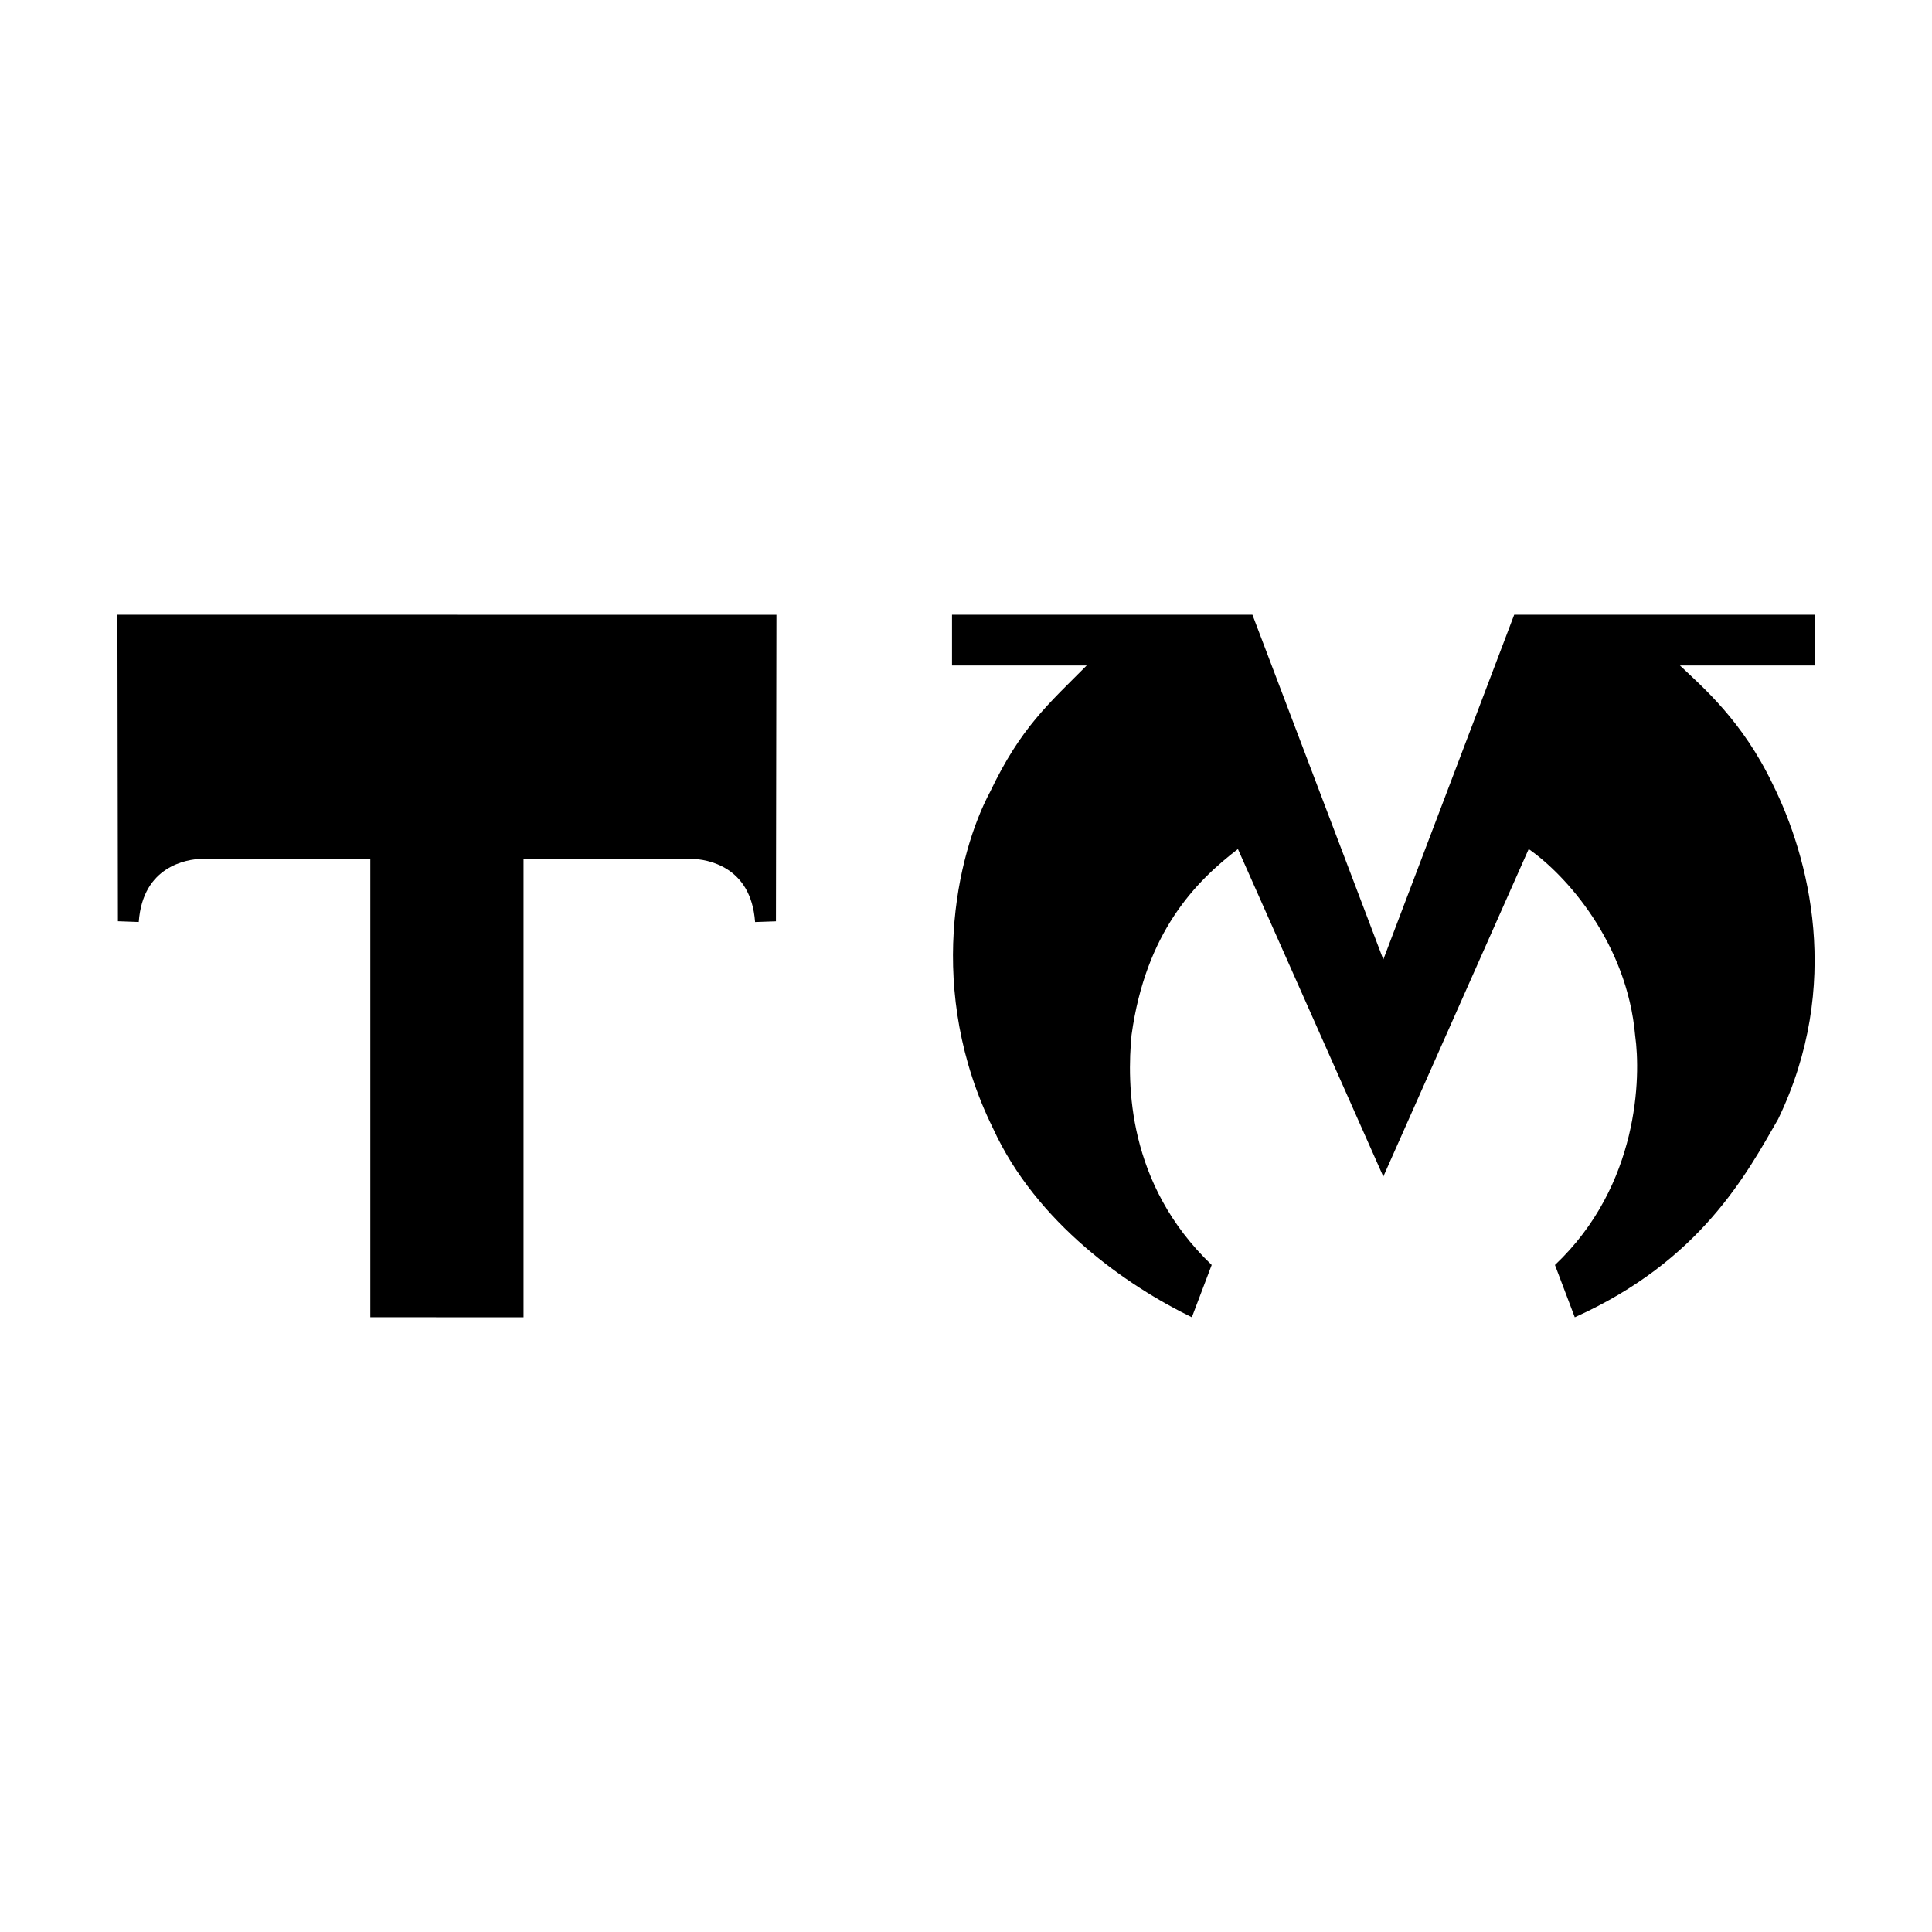
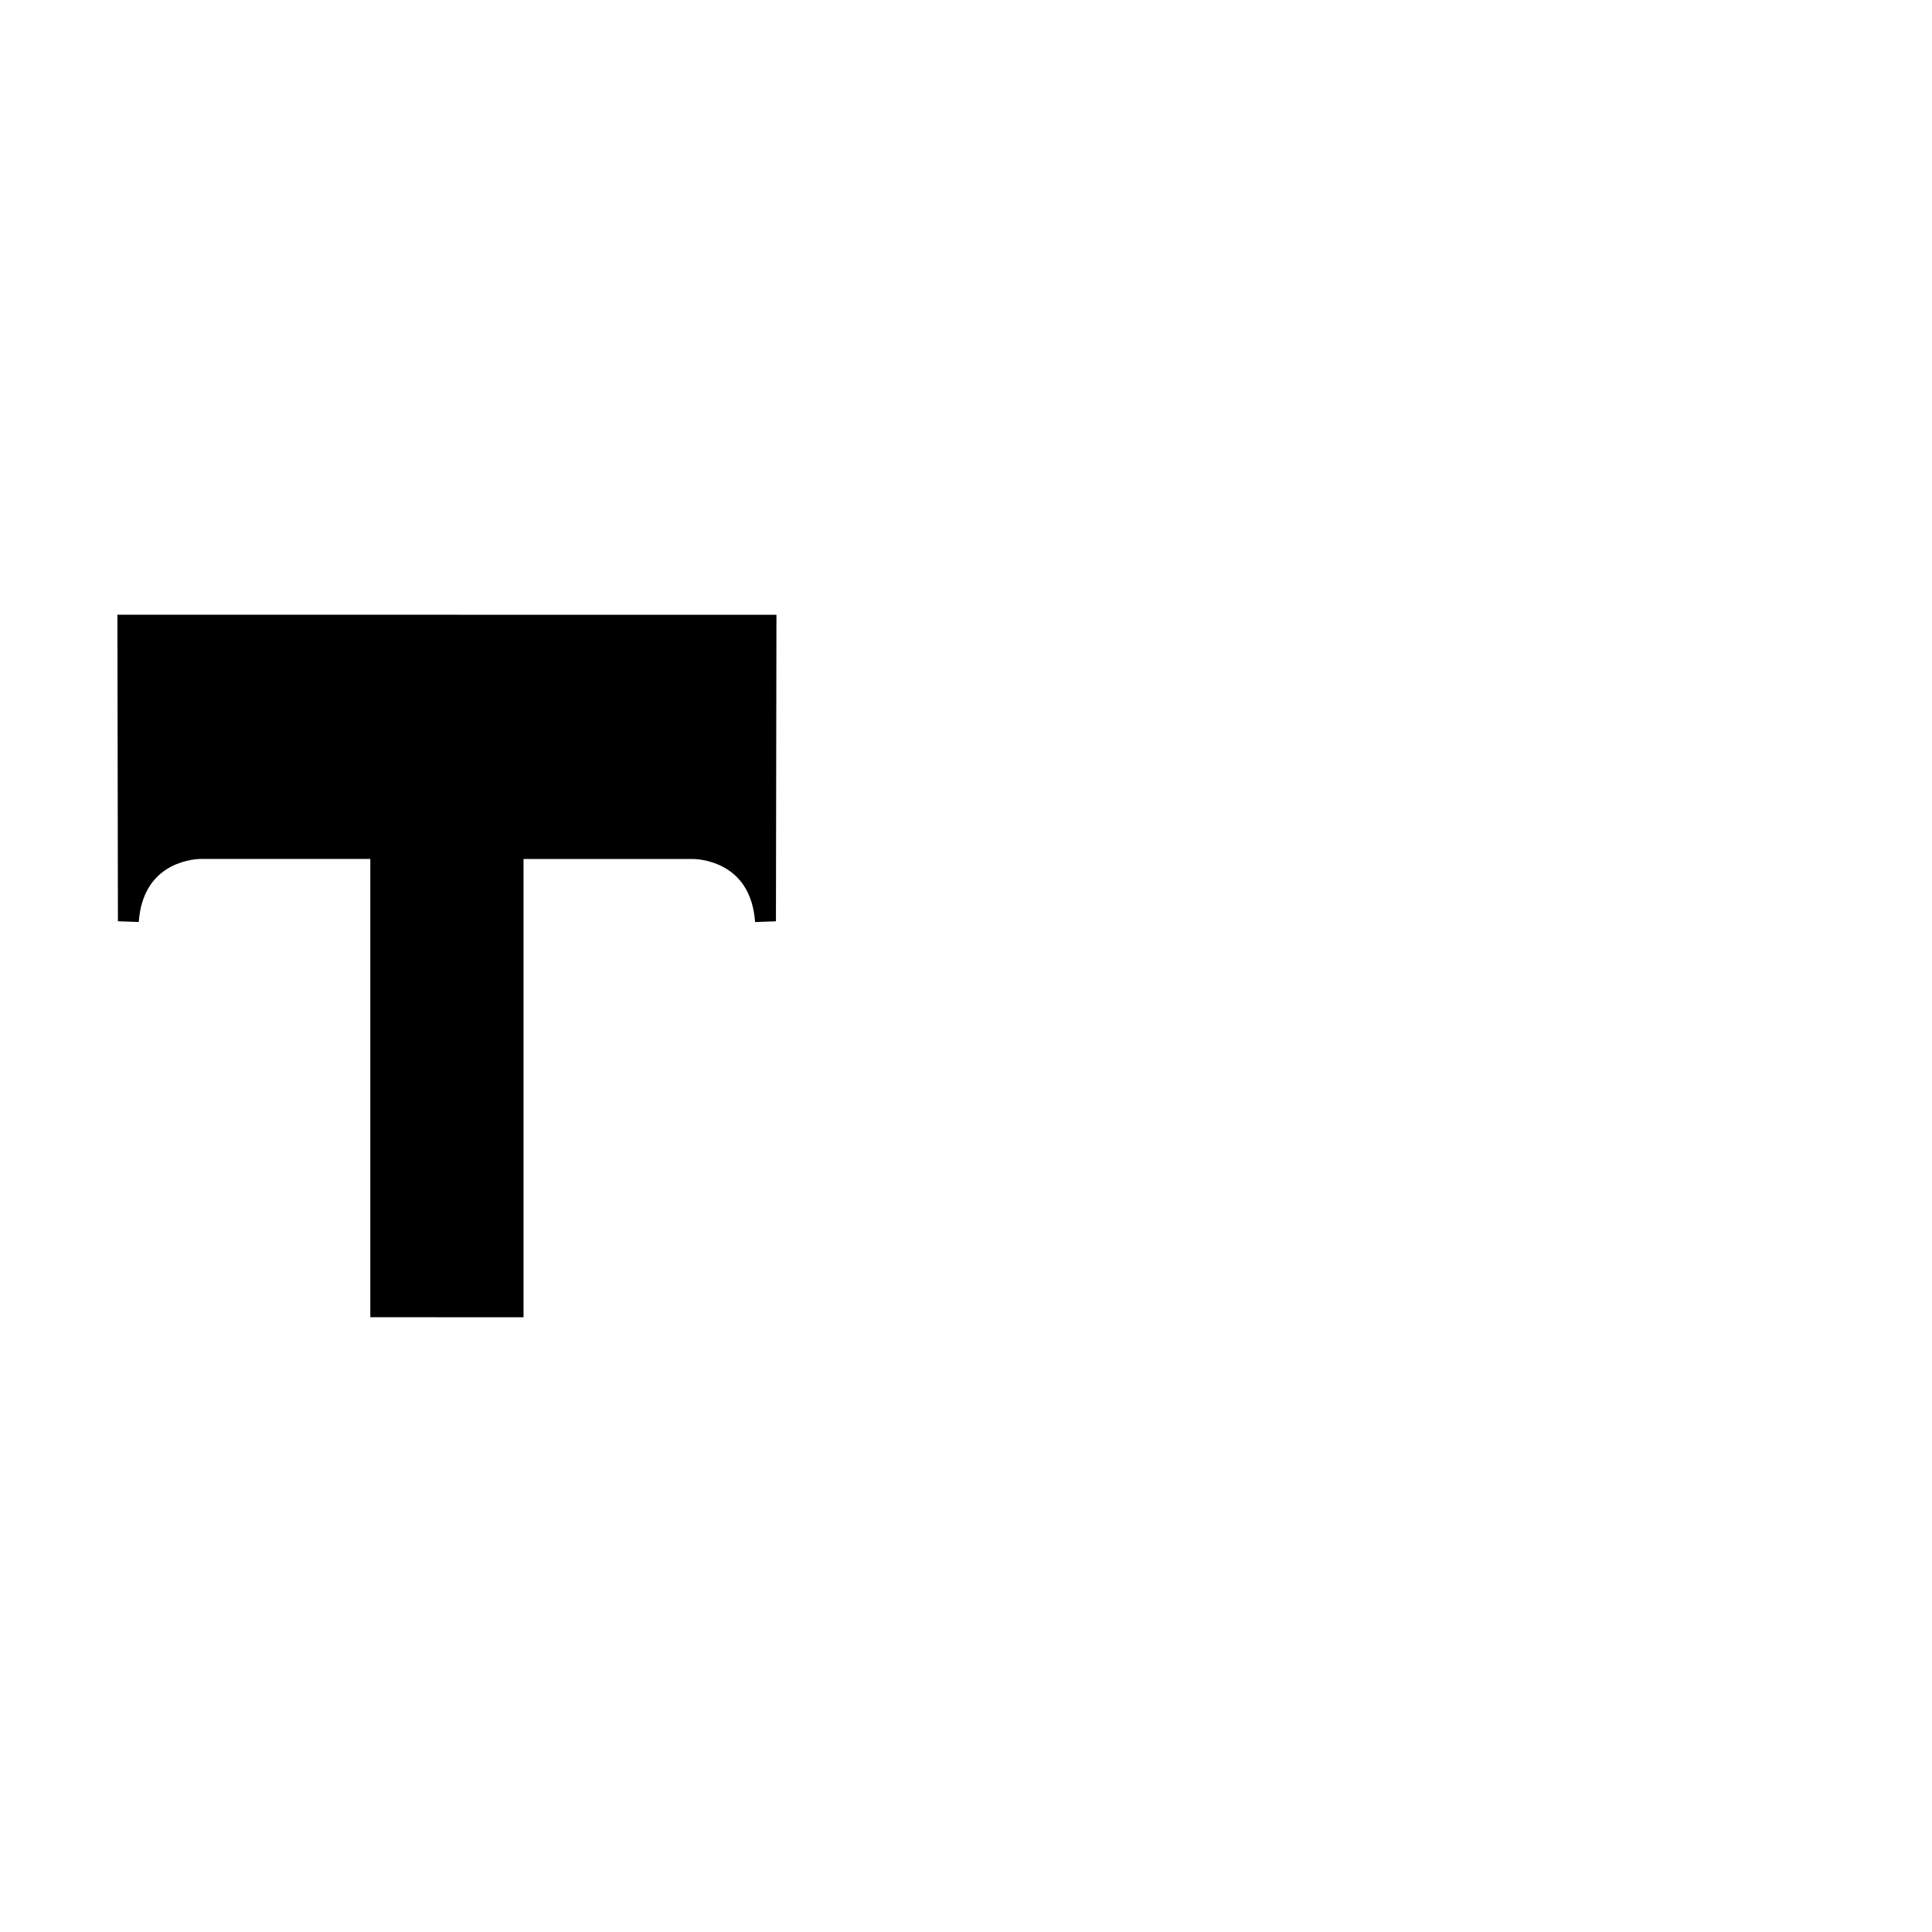
<svg xmlns="http://www.w3.org/2000/svg" width="88" height="88" viewBox="0 0 88 88" fill="none">
  <rect width="88" height="88" fill="white" />
  <path fill-rule="evenodd" clip-rule="evenodd" d="M20.852 28H5.348L5.371 41.962L6.32 41.996C6.415 40.687 6.979 39.993 7.564 39.61C8.174 39.211 8.854 39.123 9.17 39.123L16.867 39.123V59.997H19.861V60H23.846V39.125L31.544 39.126C31.86 39.125 32.539 39.214 33.15 39.613C33.735 39.996 34.298 40.69 34.393 41.998L35.343 41.965L35.366 28.003H20.852V28Z" fill="black" />
-   <path fill-rule="evenodd" clip-rule="evenodd" d="M54.287 60L55.191 57.617C51.324 53.921 51.33 49.358 51.541 47.139C52.187 42.457 54.465 40.145 56.386 38.673L63.008 53.591L69.63 38.673C71.323 39.852 74.112 42.942 74.48 47.178C74.74 49.027 74.668 53.985 70.826 57.618L71.729 60C77.466 57.426 79.561 53.457 80.99 50.978C83.943 44.853 82.386 39.033 80.753 35.736C79.367 32.832 77.554 31.297 76.518 30.311H82.653V28H68.97L63.008 43.704L57.046 28H43.363V30.311H49.499C47.754 32.065 46.494 33.144 45.106 36.051C43.568 38.923 42.157 45.16 45.231 51.395C47.205 55.716 51.37 58.584 54.287 60Z" fill="black" />
</svg>